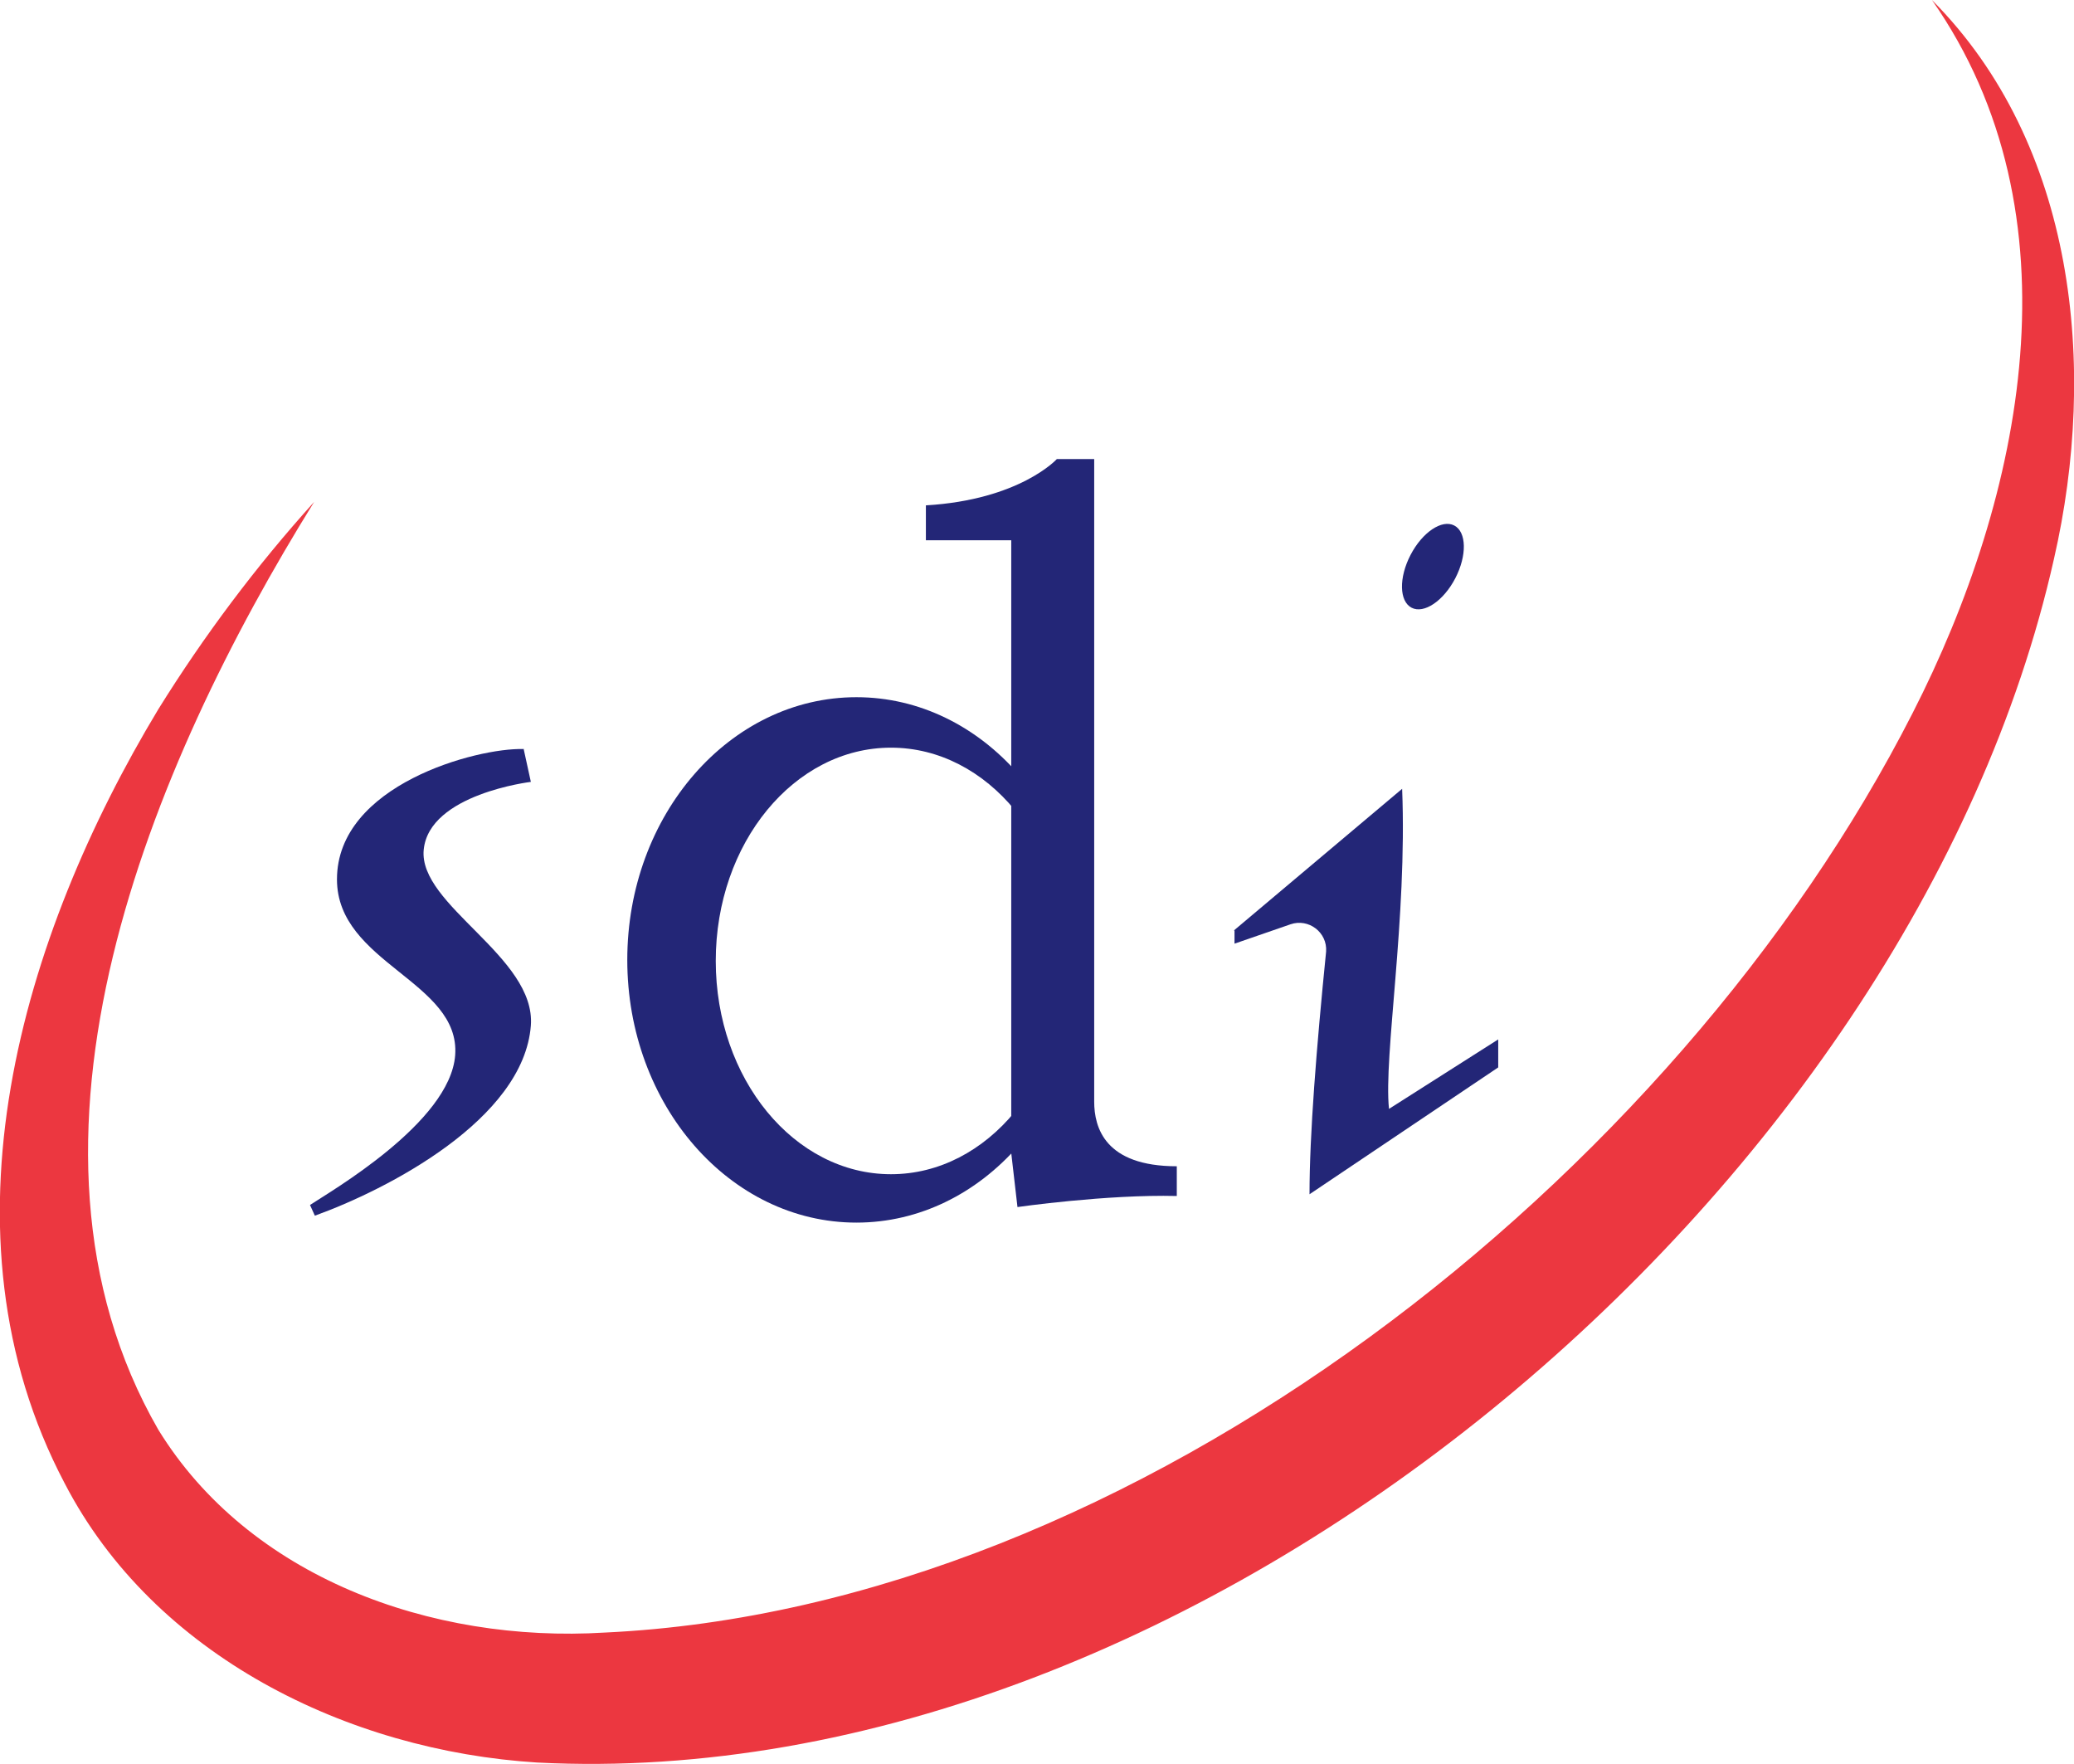
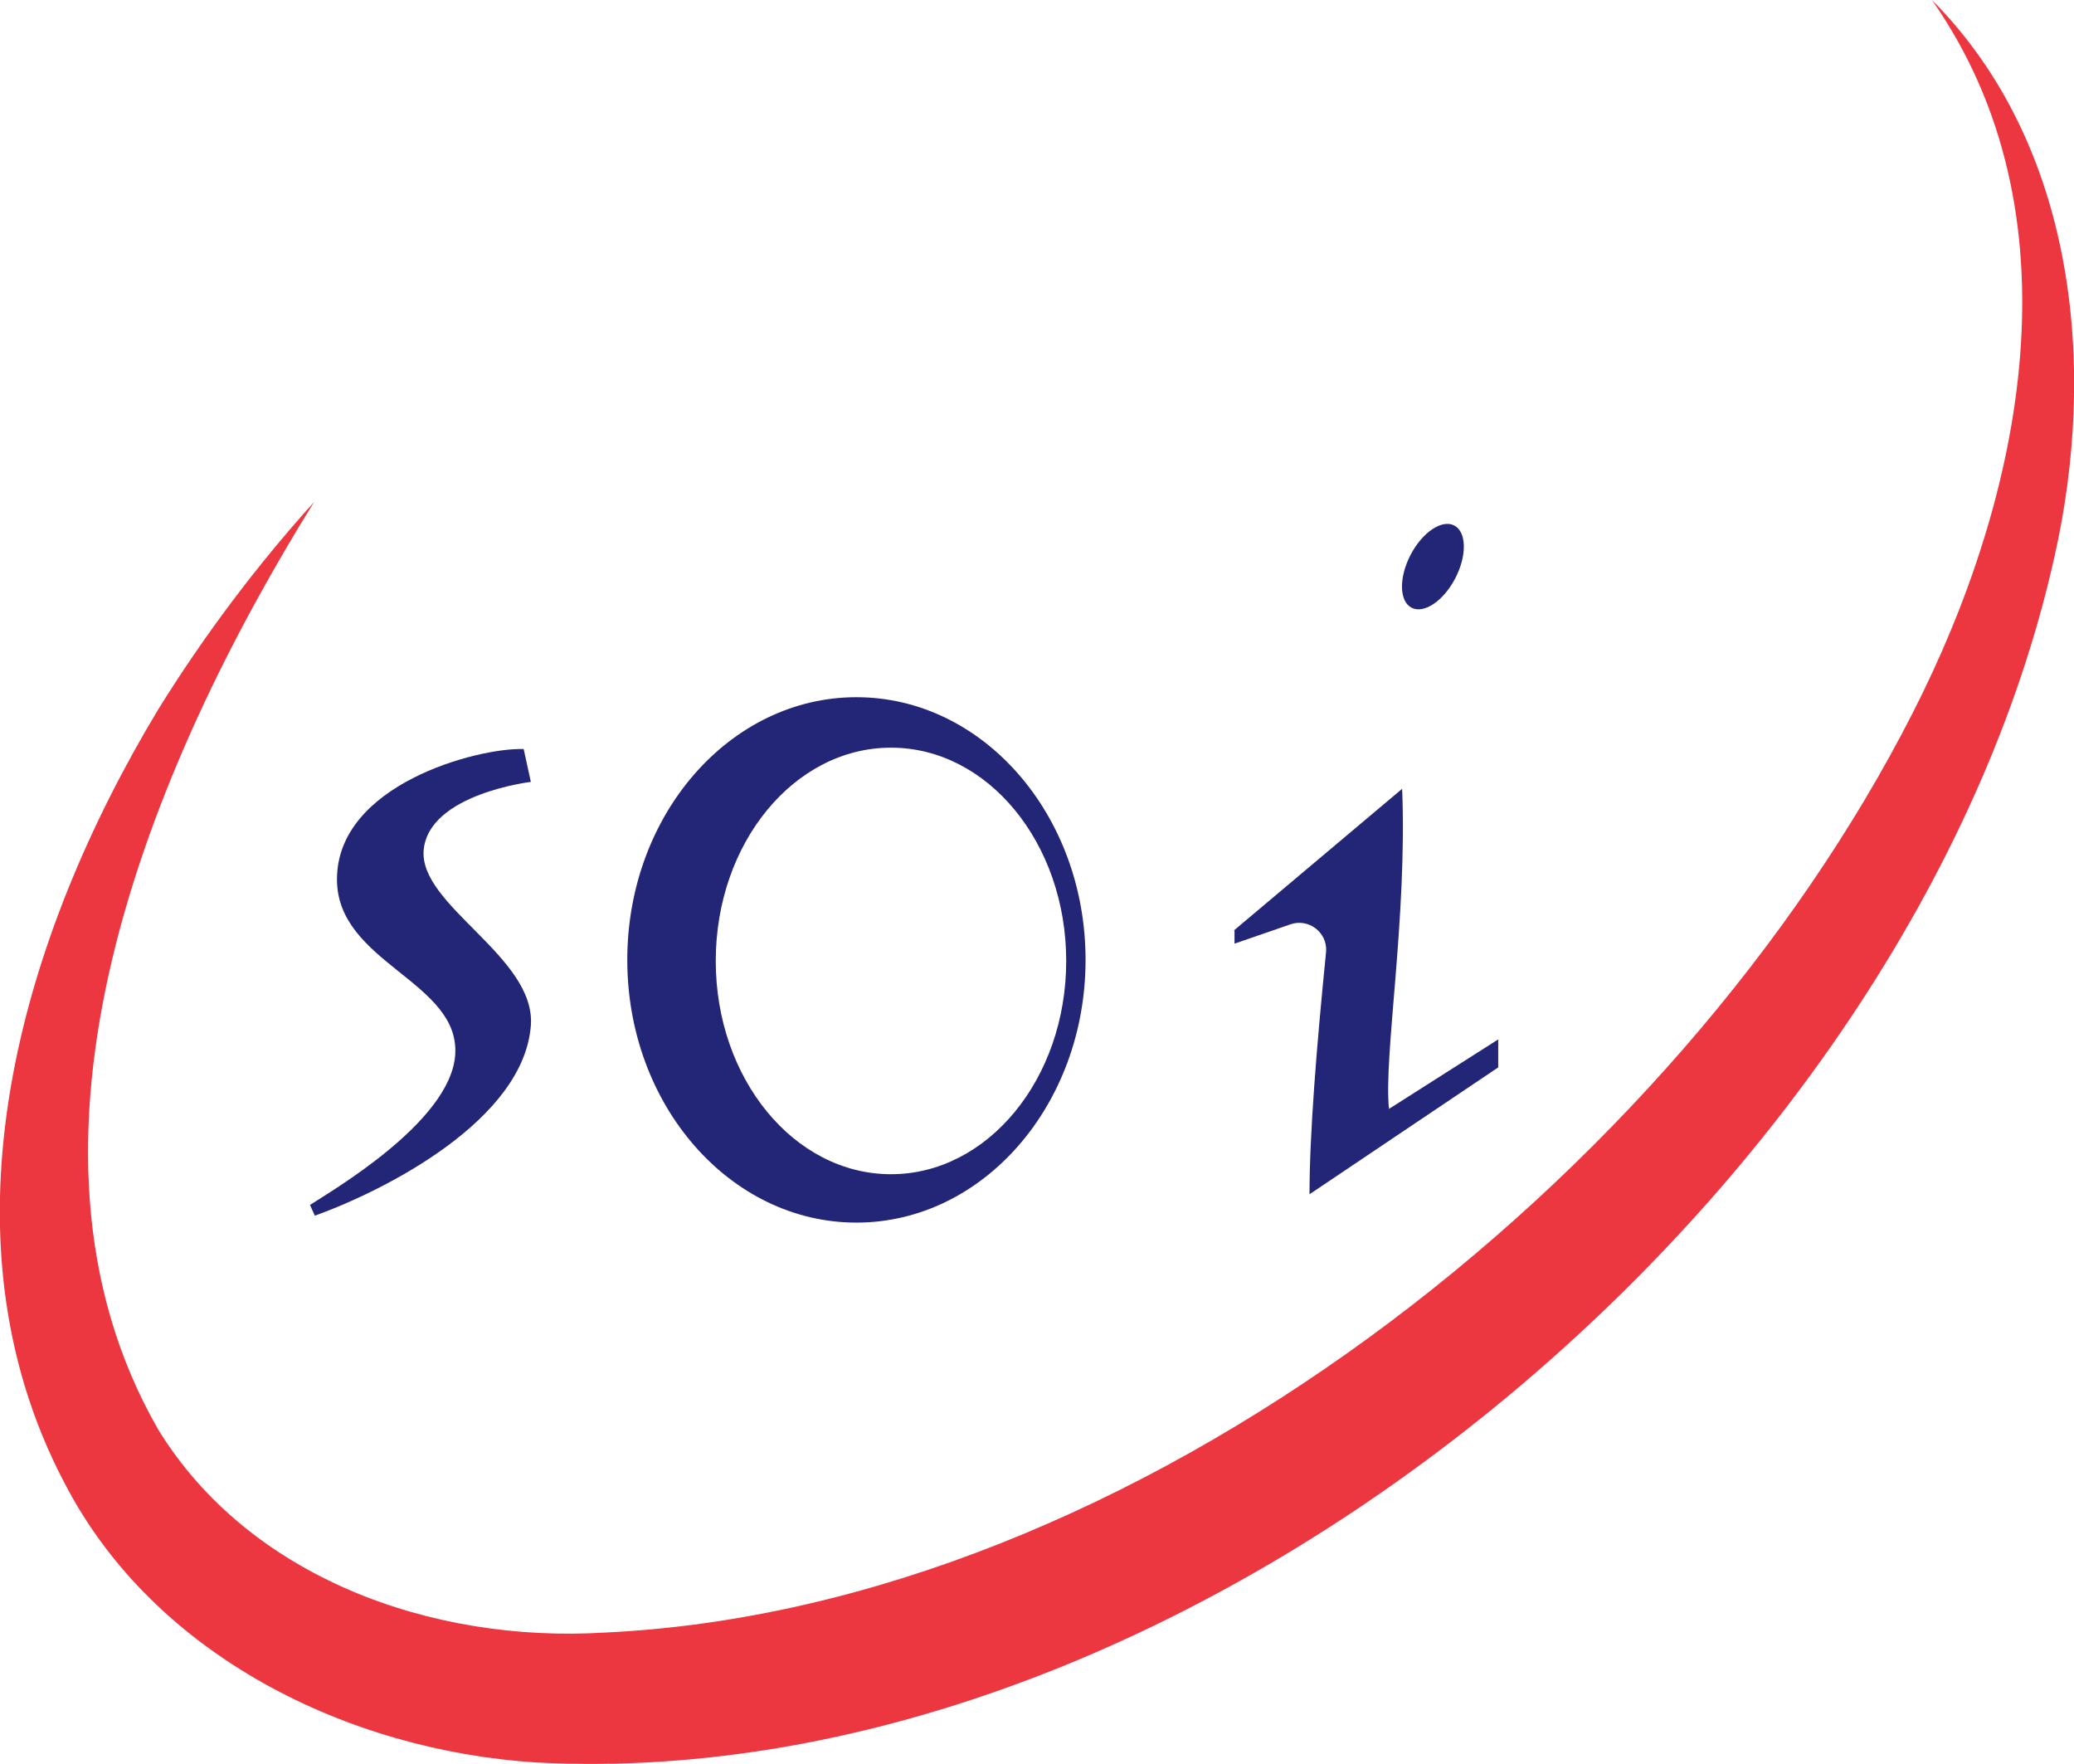
<svg xmlns="http://www.w3.org/2000/svg" id="Layer_2" data-name="Layer 2" viewBox="0 0 60.01 51.03">
  <defs>
    <style>
      .cls-1 {
        fill: #ec3740;
      }

      .cls-2 {
        fill: #232677;
      }
    </style>
  </defs>
  <g id="Layer_1-2" data-name="Layer 1">
    <path class="cls-1" d="m55.9,0c4.16,4.18,4.8,10.63,3.53,16.17-4.11,18.29-24.74,35.81-43.89,34.82-5.46-.34-11.08-3.08-13.67-8.08-3.82-7.25-1.24-15.84,2.71-22.39,1.33-2.14,2.84-4.15,4.51-6C4.36,22.13-.21,33.04,4.58,41.36c2.62,4.26,7.88,6.18,12.92,5.87,15.35-.72,31.01-13.18,37.84-26.6,3.21-6.28,4.9-14.43.56-20.63h0Z" />
    <path class="cls-2" d="m15.15,21.66l.21.96s-2.94.35-3.1,1.96,3.25,3.1,3.1,5.09c-.21,2.72-4.17,4.75-6.25,5.5l-.14-.31c.57-.38,4.05-2.38,4.2-4.33.16-2.14-3.42-2.66-3.42-5.09,0-2.74,4.06-3.81,5.39-3.77Z" />
    <path class="cls-2" d="m24.78,20.17c-3.66,0-6.63,3.4-6.63,7.6s2.97,7.6,6.63,7.6,6.63-3.4,6.63-7.6-2.97-7.6-6.63-7.6Zm1,13.8c-2.8,0-5.07-2.76-5.07-6.17s2.27-6.17,5.07-6.17,5.07,2.76,5.07,6.17-2.27,6.17-5.07,6.17Z" />
-     <path class="cls-2" d="m26.79,14.62c2.72-.16,3.79-1.34,3.79-1.34h1.08v18.59c0,.75.31,1.87,2.39,1.87v.86c-2.03-.05-4.61.32-4.61.32l-.18-1.56V15.63h-2.47v-1.01Z" />
    <path class="cls-2" d="m35.7,26.92l4.87-4.1c.15,3.76-.54,7.74-.38,9.26l3.16-2.01v.81l-5.46,3.67c0-1.72.2-4.23.48-7.02.04-.56-.51-.97-1.03-.79l-1.62.56v-.38Z" />
    <ellipse class="cls-2" cx="41.46" cy="16.4" rx="1.34" ry=".73" transform="translate(7.8 45.63) rotate(-62.56)" />
  </g>
</svg>